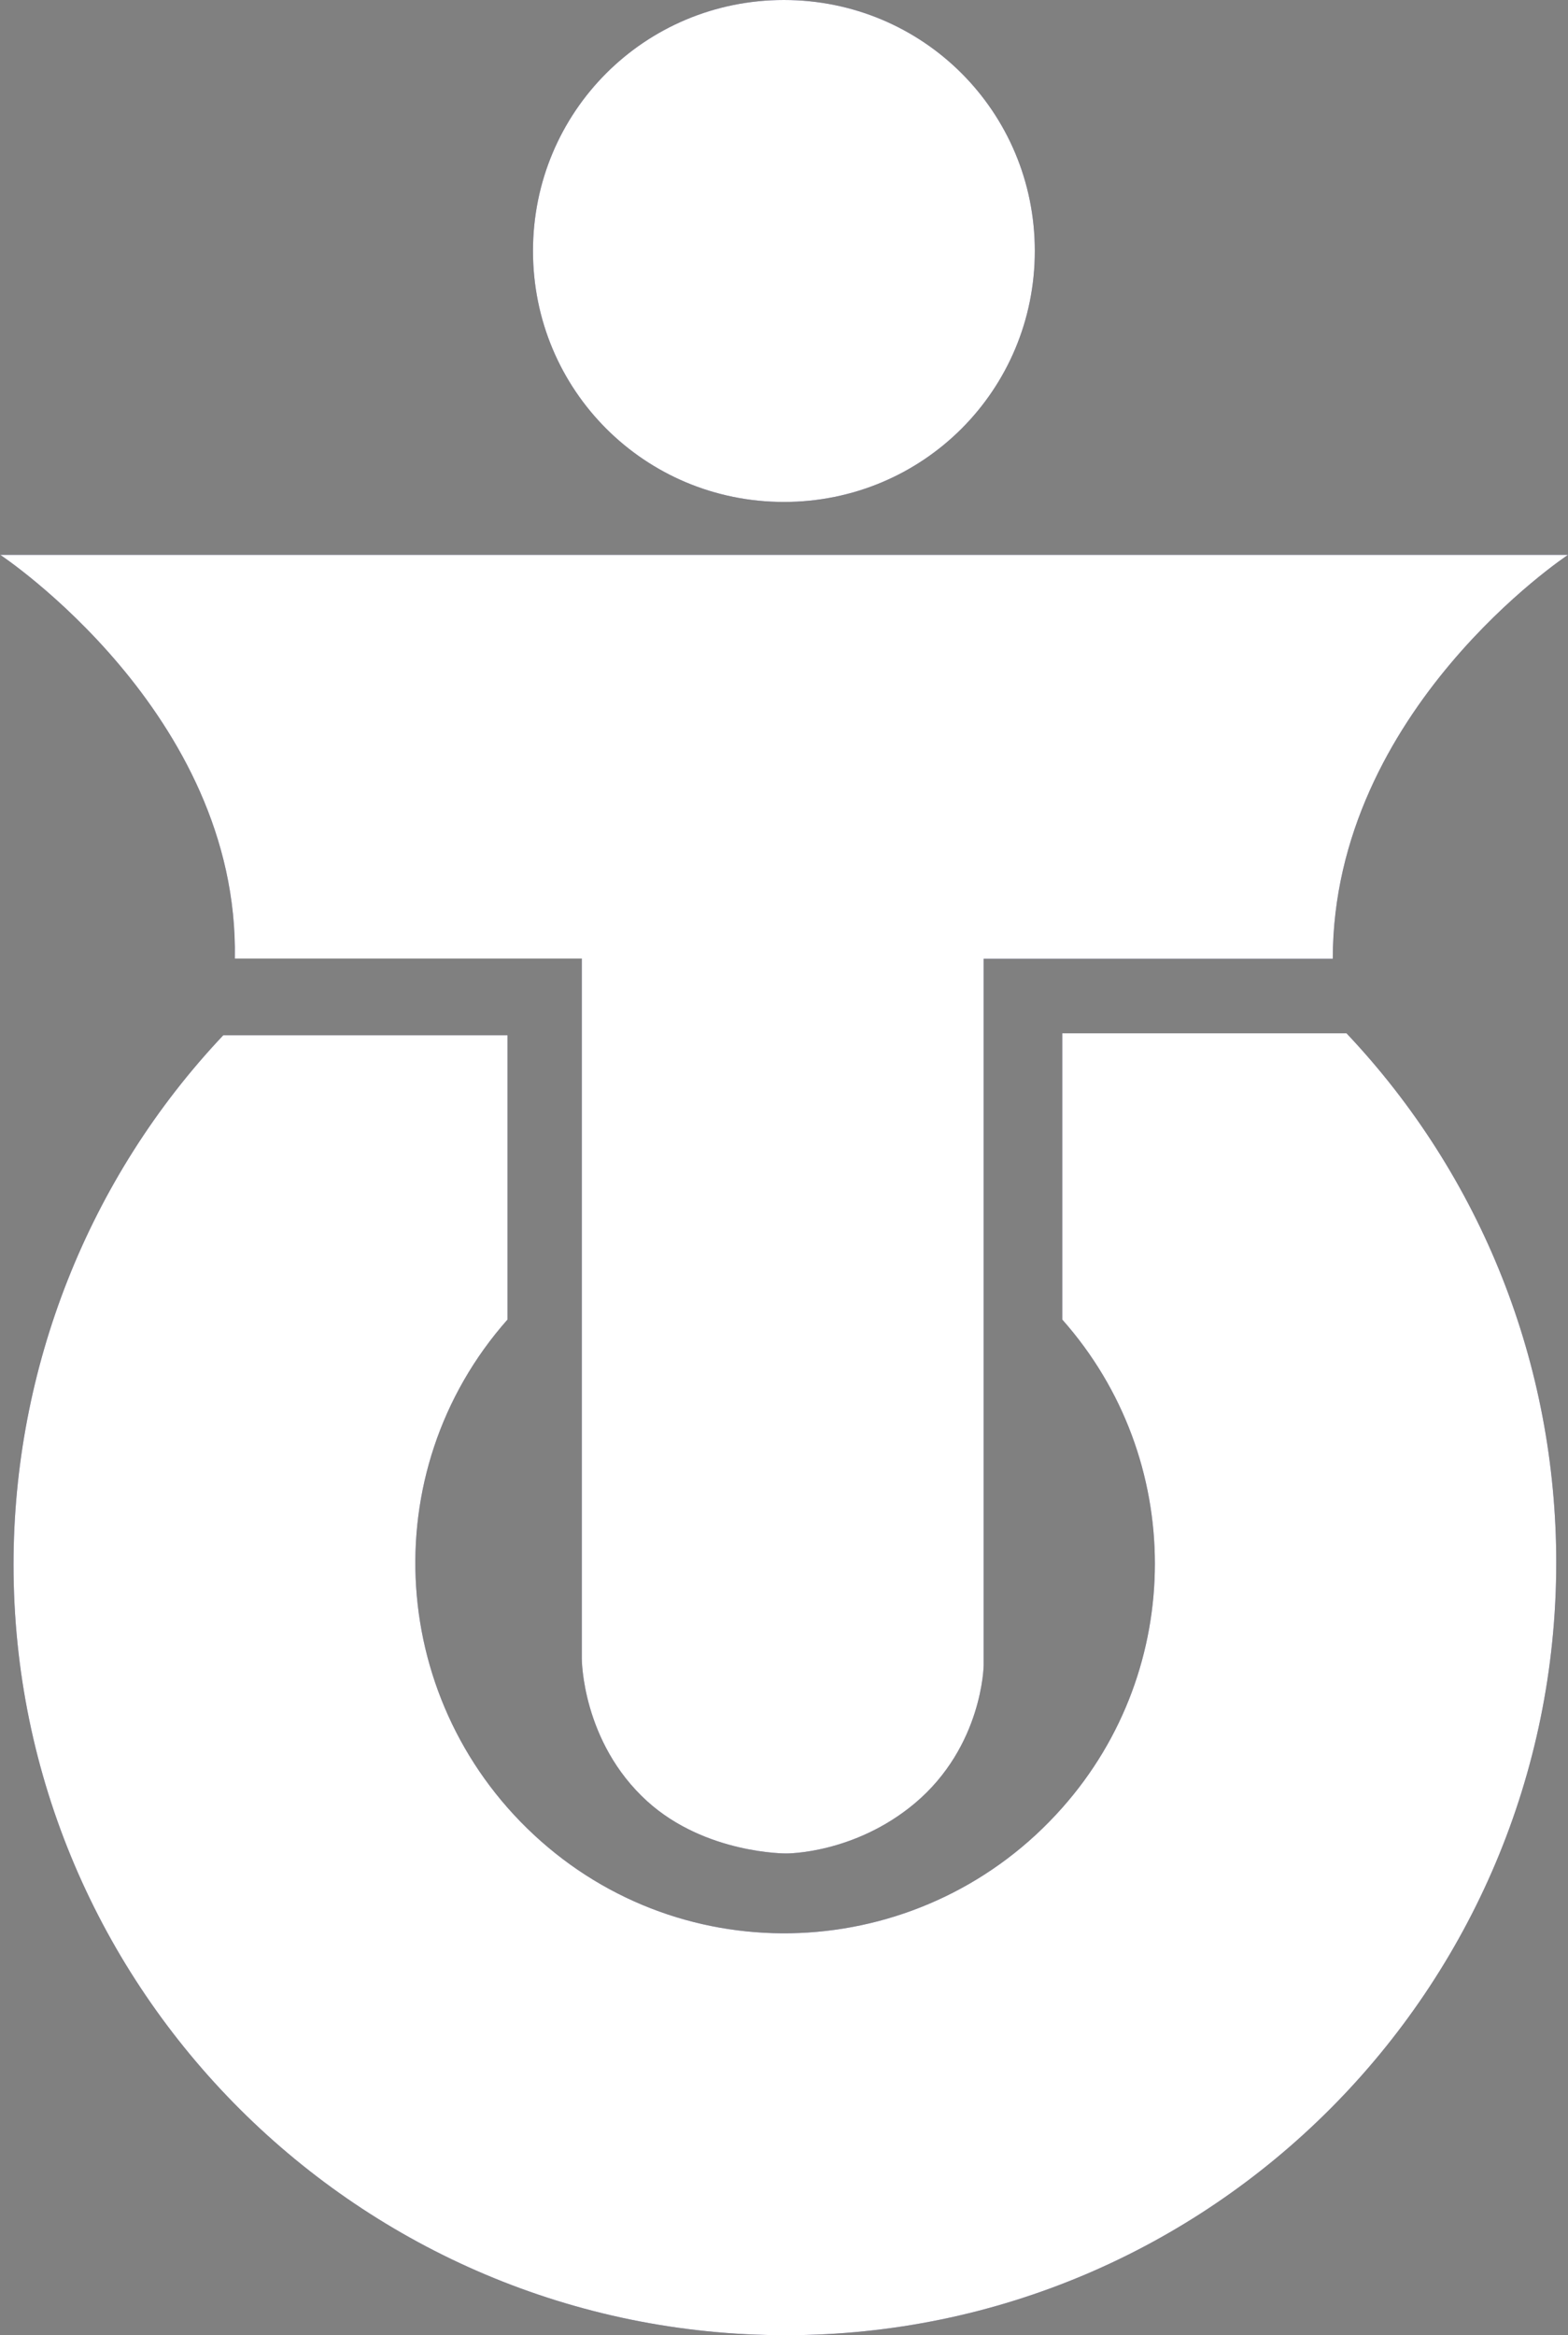
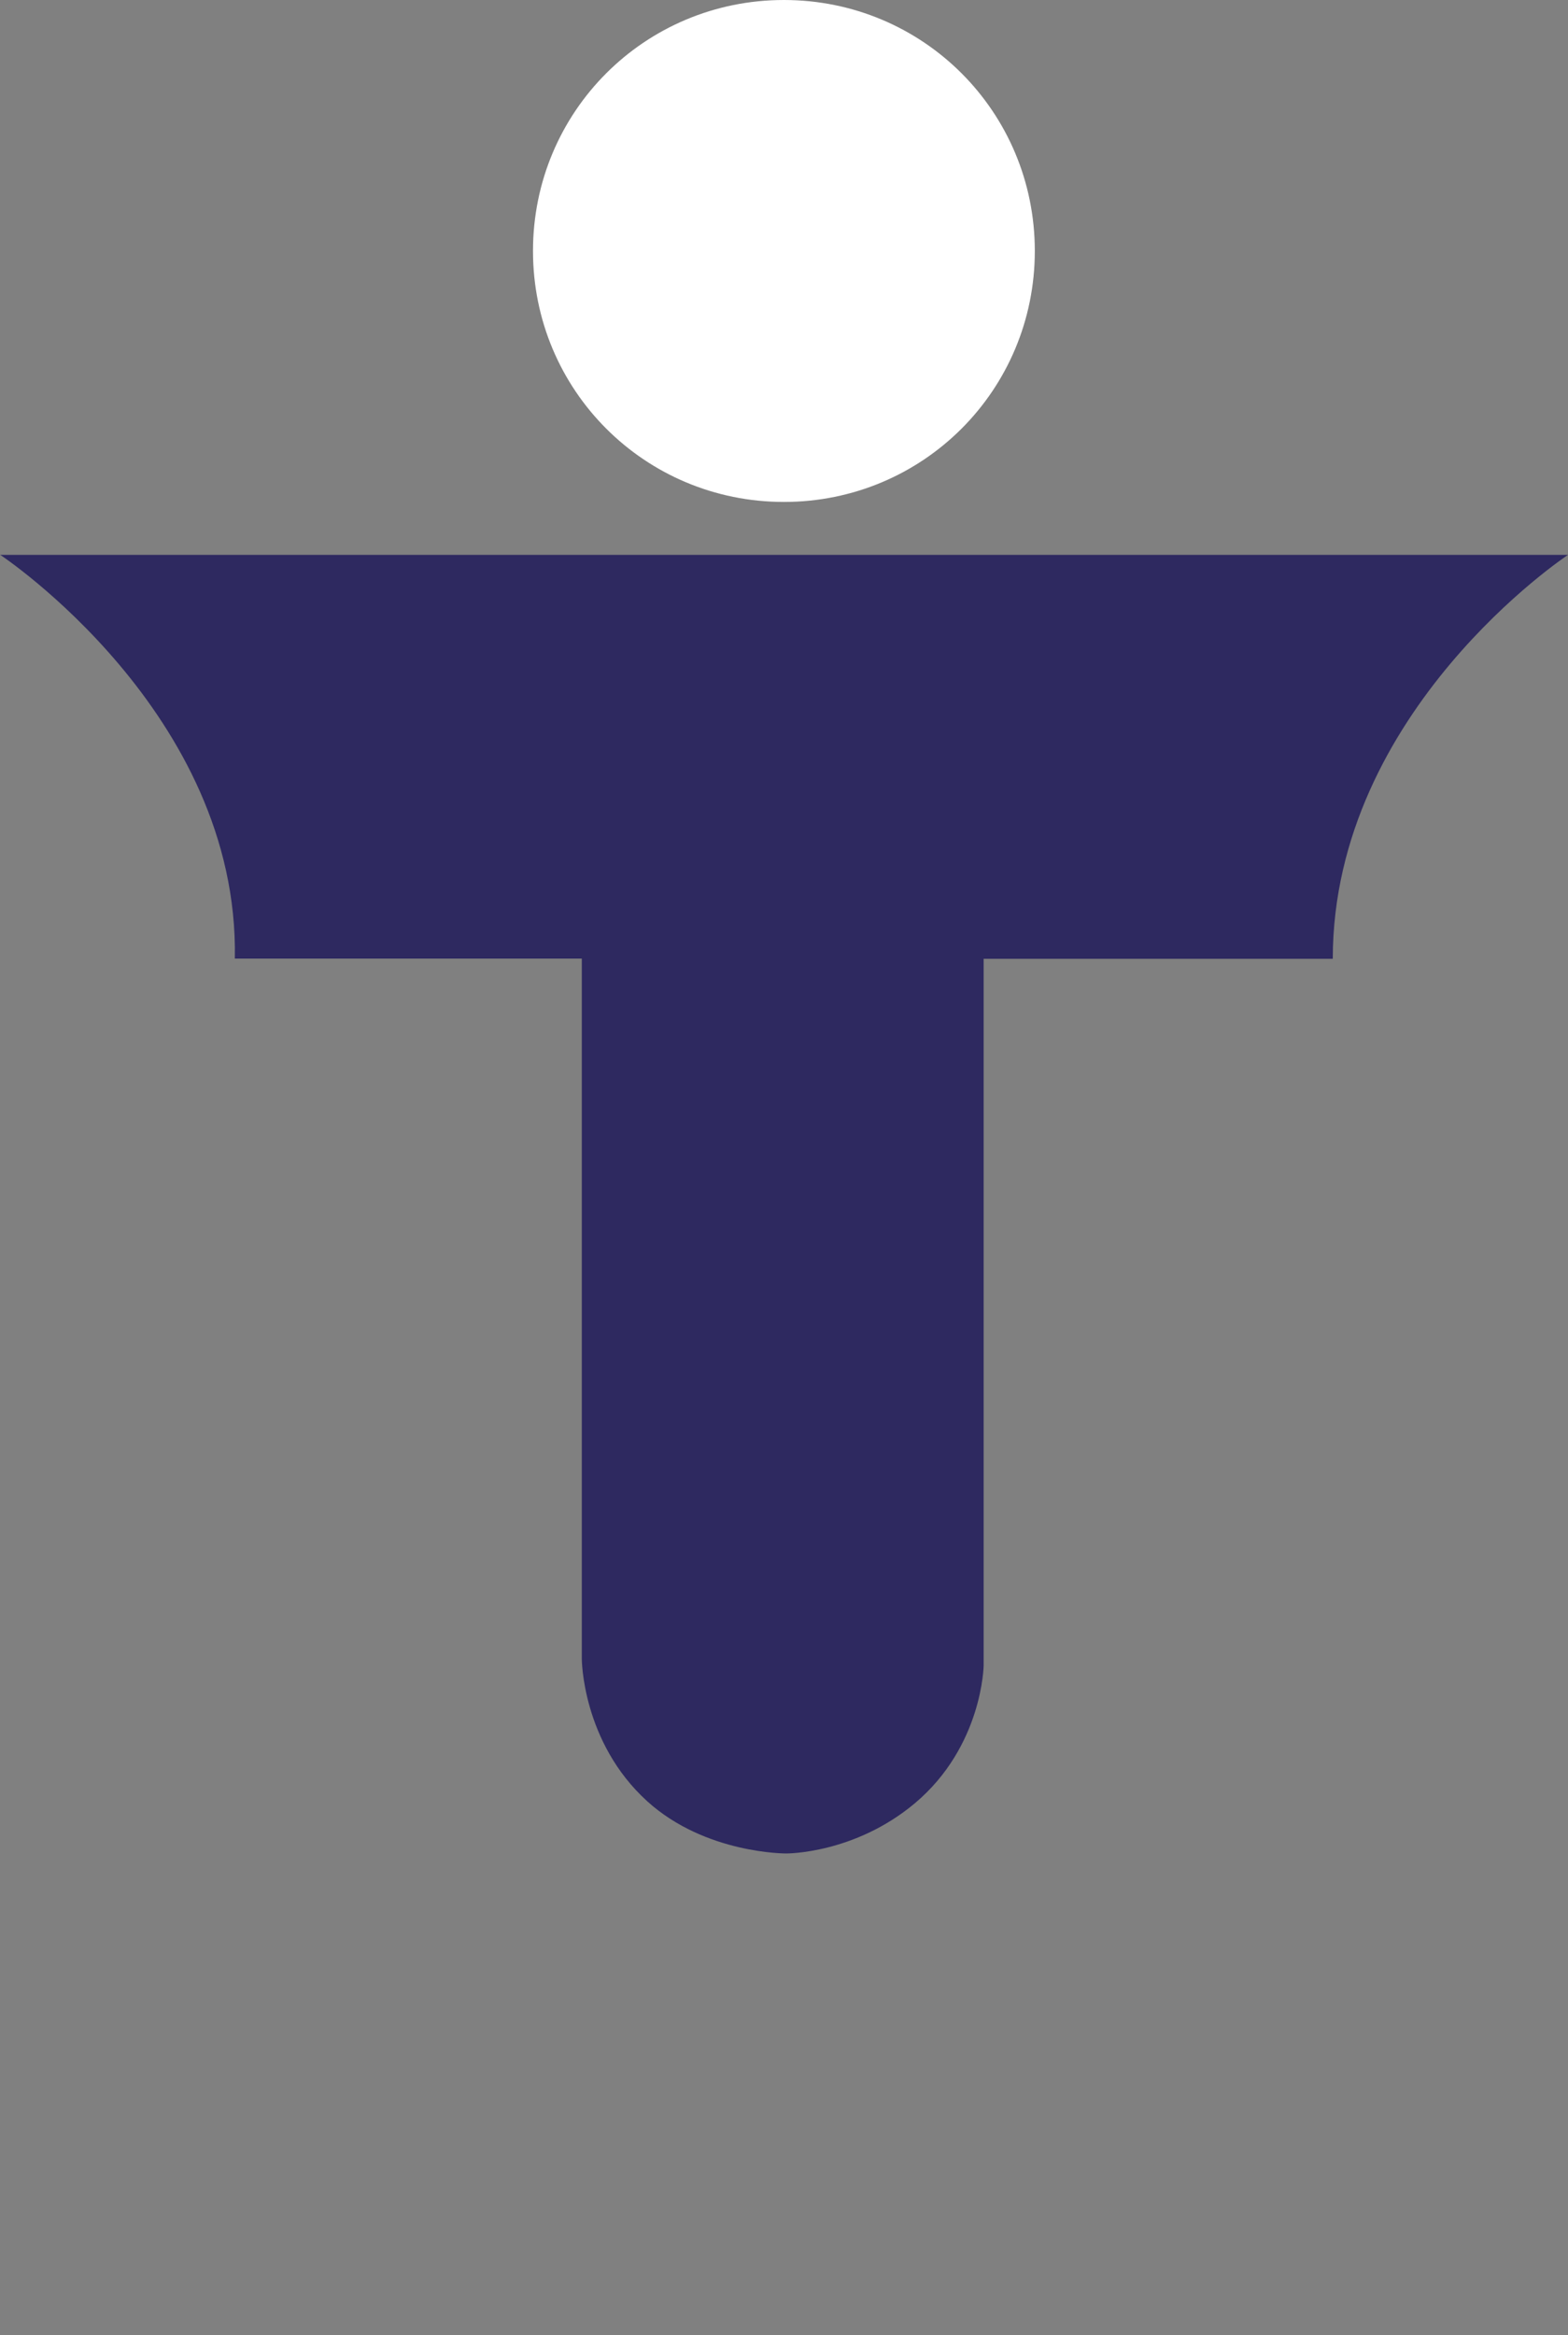
<svg xmlns="http://www.w3.org/2000/svg" viewBox="0 0 79.99 119.1">
  <rect x="0" y="0" width="79.99" height="119.1" fill="#808080" stroke="none" />
  <g id="a">
-     <path d="M79.39,79.7c0,21.7-17.6,39.4-39.3,39.4S.69,101.5.69,79.8c0-10,3.8-19.7,10.7-27h14.5v14.5c-6.9,7.8-6.1,19.7,1.7,26.6s19.7,6.1,26.6-1.7c6.3-7.1,6.3-17.8,0-24.9v-14.6h14.5c6.9,7.3,10.7,16.9,10.7,27" style="fill:#2e2960;" />
-     <path d="M39.99,0c7.1,0,12.8,5.7,12.8,12.8s-5.7,12.8-12.8,12.8-12.8-5.7-12.8-12.8S32.89,0,39.99,0" style="fill:#2e2960;" />
    <path d="M0,28.3h79.99s-11.99,7.92-12,20.6h-17.81v36.04s-.05,4.12-3.51,7.03c-3.09,2.59-6.56,2.56-6.56,2.56,0,0-4.12.03-7.09-2.66-3.34-3.03-3.34-7.27-3.34-7.27v-35.71H11.98c.23-12.53-11.98-20.6-11.98-20.6Z" style="fill:#2e2960;" />
  </g>
  <g id="b">
-     <path d="M79.39,79.7c0,21.7-17.6,39.4-39.3,39.4S.69,101.5.69,79.8c0-10,3.8-19.7,10.7-27h14.5v14.5c-6.9,7.8-6.1,19.7,1.7,26.6s19.7,6.1,26.6-1.7c6.3-7.1,6.3-17.8,0-24.9v-14.6h14.5c6.9,7.3,10.7,16.9,10.7,27" style="fill:#fff;" />
    <path d="M39.99,0c7.1,0,12.8,5.7,12.8,12.8s-5.7,12.8-12.8,12.8-12.8-5.7-12.8-12.8S32.89,0,39.99,0" style="fill:#fff;" />
-     <path d="M0,28.3h79.99s-11.99,7.92-12,20.6h-17.81v36.04s-.05,4.12-3.51,7.03c-3.09,2.59-6.56,2.56-6.56,2.56,0,0-4.12.03-7.09-2.66-3.34-3.03-3.34-7.27-3.34-7.27v-35.71H11.98c.23-12.53-11.98-20.6-11.98-20.6Z" style="fill:#fff;" />
  </g>
</svg>